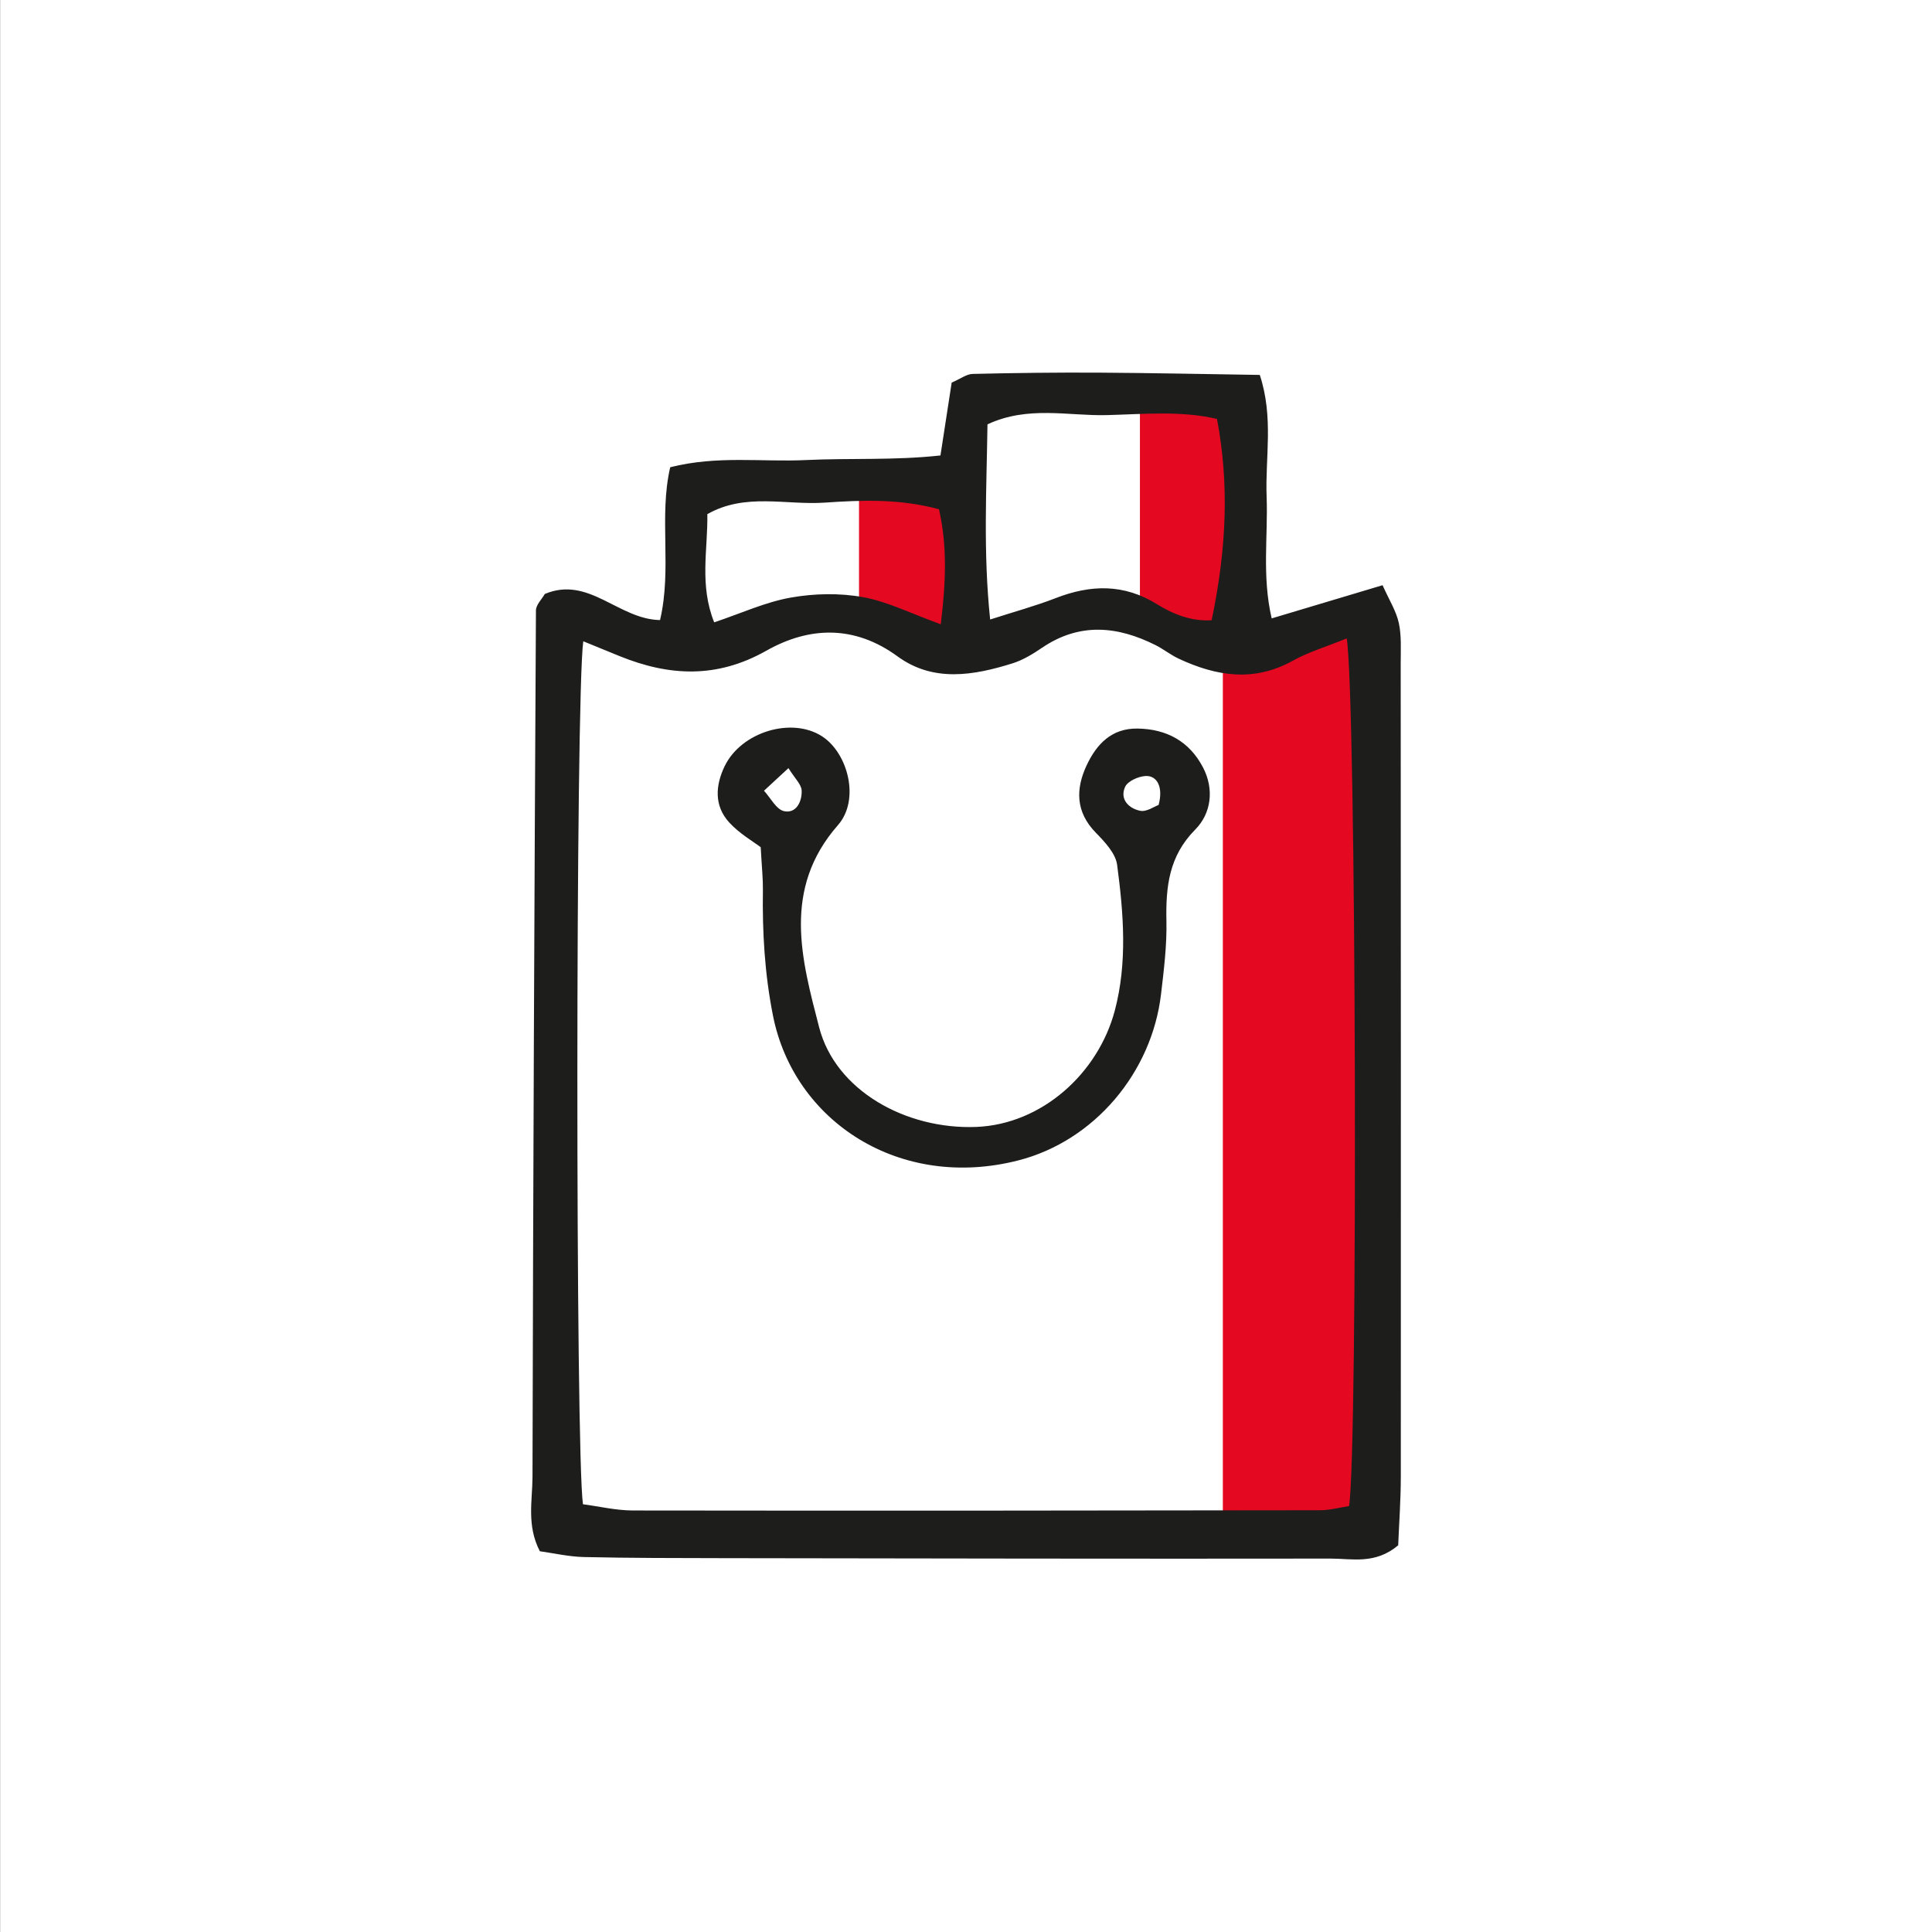
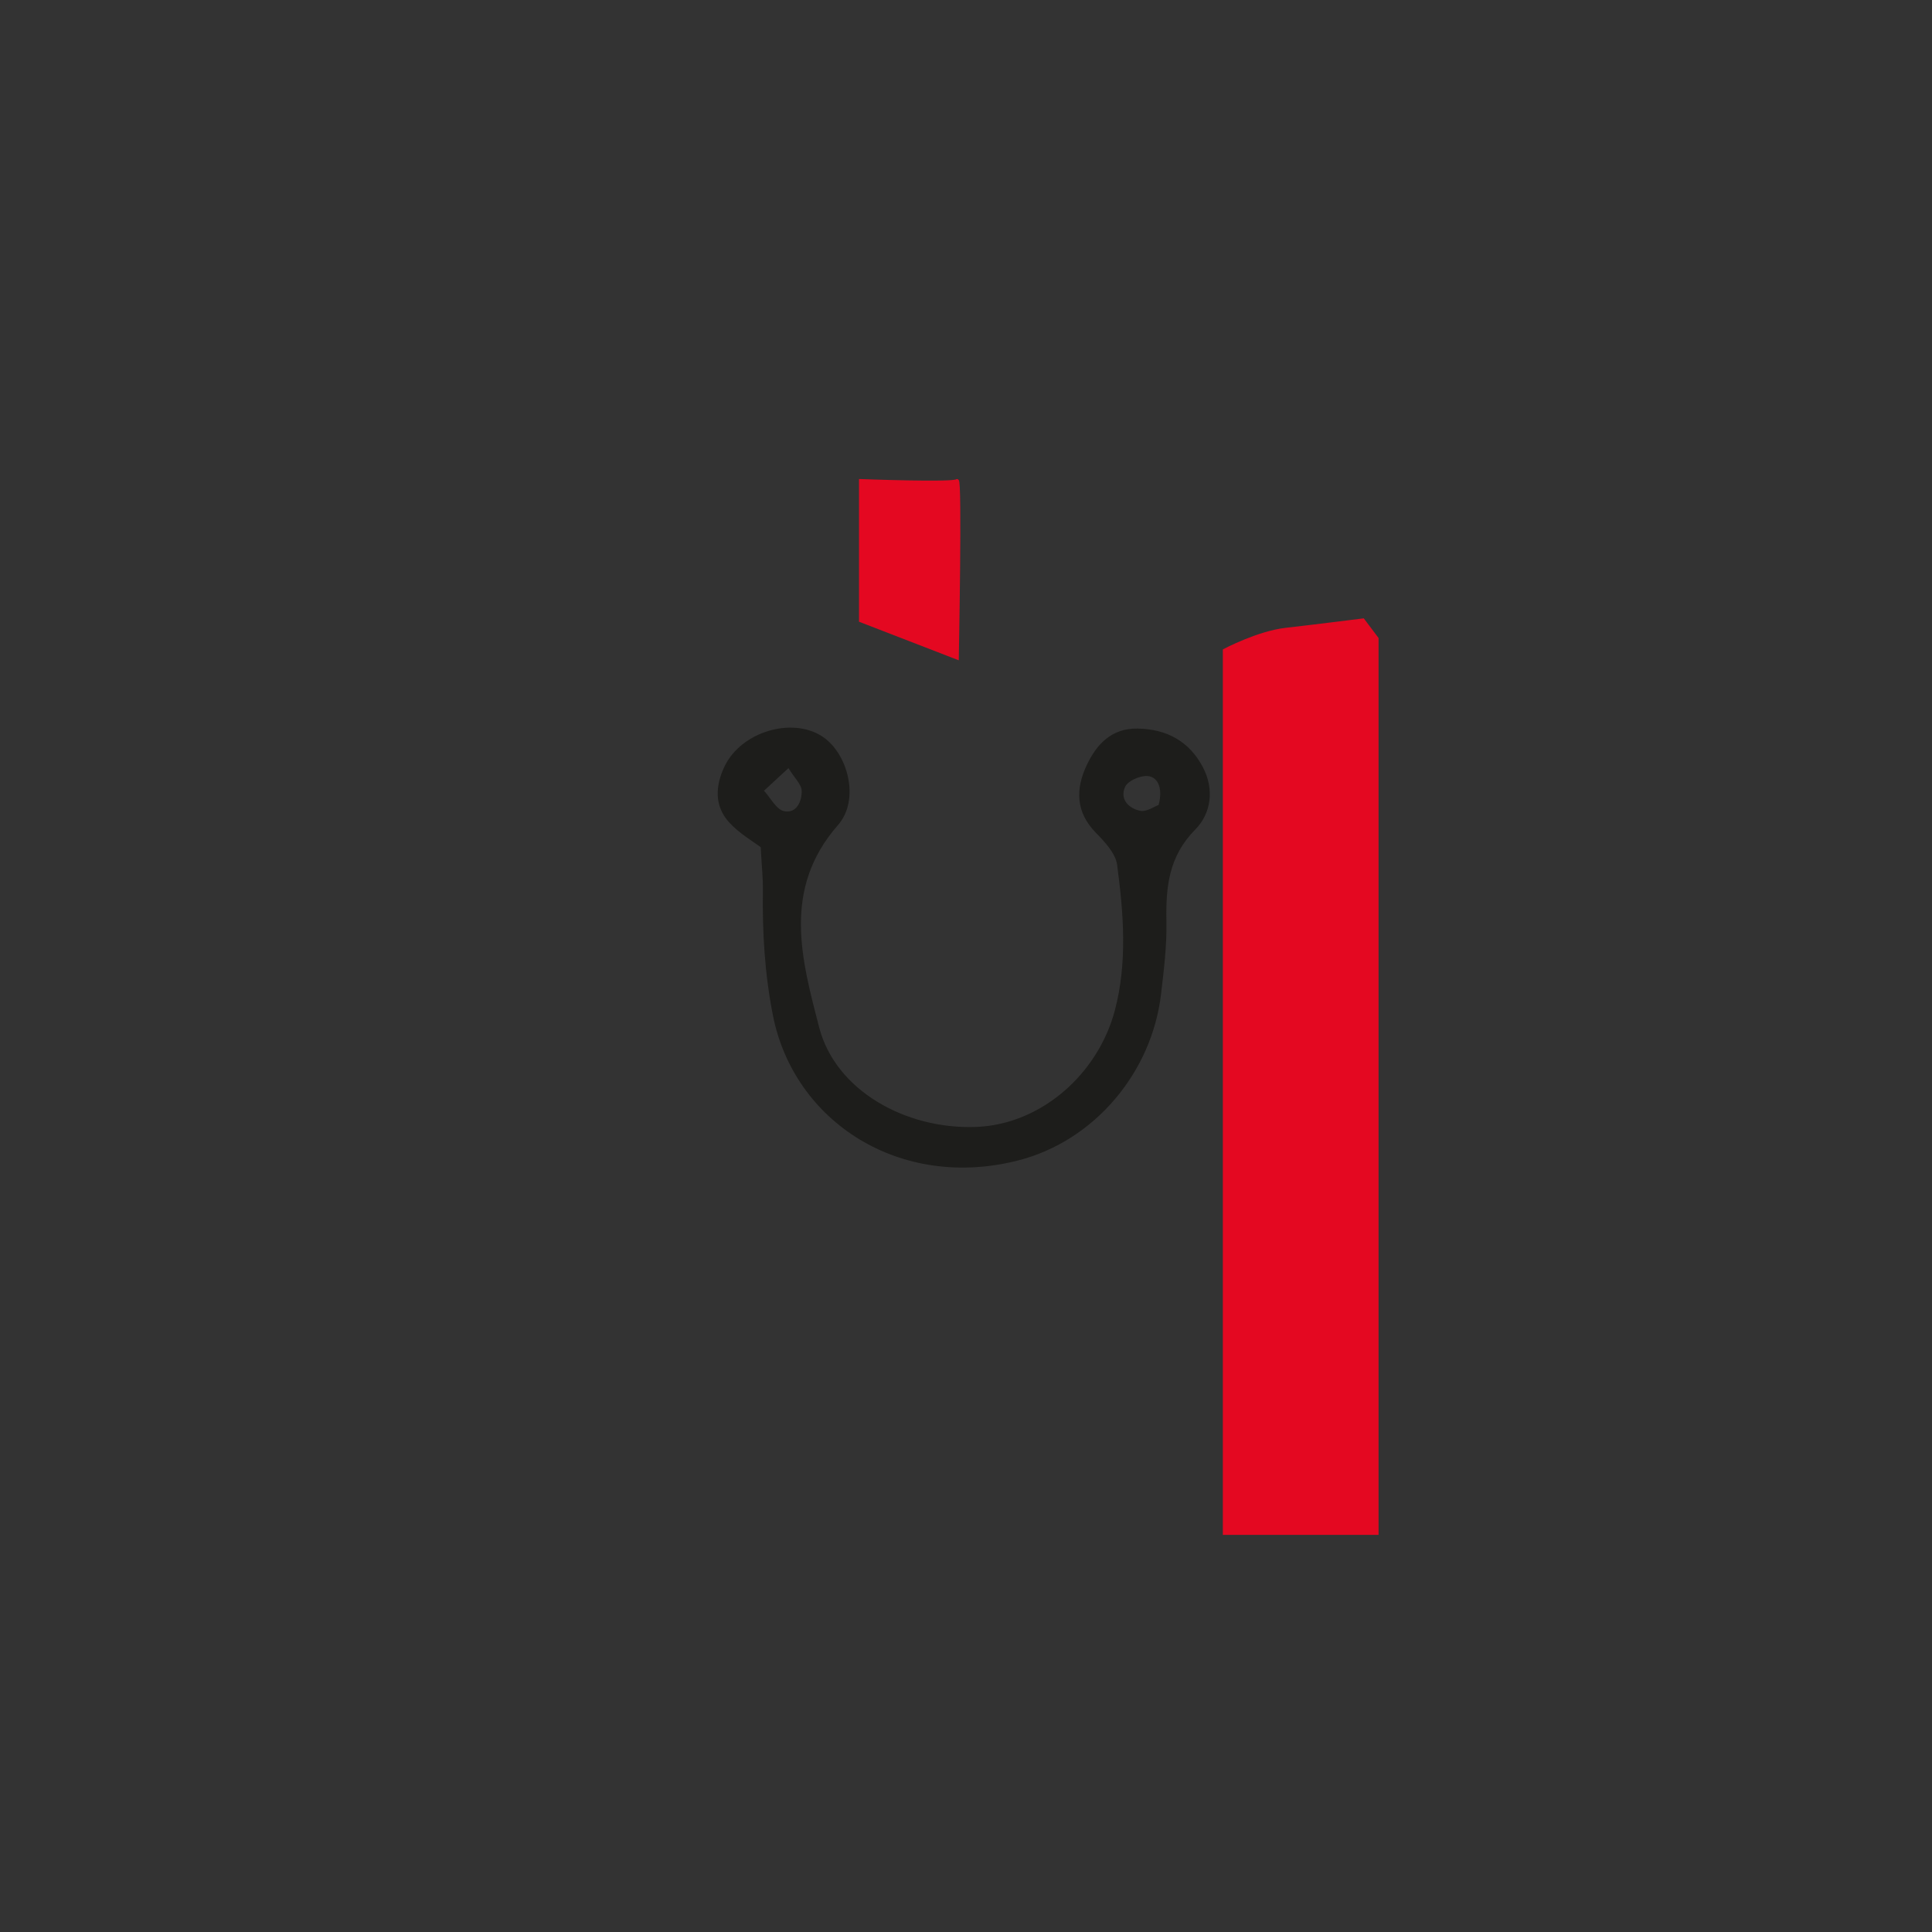
<svg xmlns="http://www.w3.org/2000/svg" viewBox="0 0 500 500" version="1.1">
  <rect x="0" y="0" width="500" height="500" fill="#333333" stroke="none" />
  <defs>
    <style>
      .st0 {
        fill: #e40821;
        stroke: #e40821;
        stroke-miterlimit: 10;
      }

      .st1 {
        fill: #1d1d1b;
      }

      .st2 {
        fill: #fff;
      }
    </style>
  </defs>
  <g id="Capa_1">
-     <rect height="500" width="500" x=".03" class="st2" />
-   </g>
+     </g>
  <g id="Layer_1">
    <path d="M316.97,396.73v-228.36s8.71-4.59,15.8-5.39c7.09-.8,19.95-2.42,19.95-2.42l3.55,4.72v231.45h-39.3Z" class="st0" />
    <path d="M222.81,124.49v36.07l24.83,9.6s.89-46.56,0-45.67-24.83,0-24.83,0Z" class="st0" />
-     <polygon points="295.51 101.88 319.91 101.88 324.35 172.37 295.51 160.56 295.51 101.88" class="st0" />
    <g>
-       <path d="M246.29,99.02c2.32-1,3.86-2.21,5.42-2.25,10.92-.26,21.84-.39,32.76-.33,13.68.08,27.37.38,41.56.59,3.64,11.03,1.38,21.37,1.77,31.5.39,10.22-1.24,20.55,1.31,31.51,9.66-2.89,18.75-5.61,28.7-8.59,1.72,3.87,3.53,6.69,4.2,9.77.72,3.32.49,6.86.49,10.31.04,70.15.06,140.3.03,210.45,0,6.24-.46,12.48-.68,17.94-5.97,5.03-11.98,3.43-17.53,3.44-52.33.07-104.66-.03-157-.11-12.08-.02-24.15-.02-36.22-.29-3.9-.09-7.79-1-11.39-1.5-3.47-6.7-1.91-13.13-1.9-19.29.16-74.73.48-149.45.89-224.18,0-1.47,1.54-2.93,2.29-4.27,11.36-4.8,19.07,6.58,29.83,6.75,3.12-13.31-.35-26.68,2.63-39.55,12.24-3.09,23.76-1.31,35.11-1.86,11.35-.55,22.78.13,34.83-1.19,1.08-7,2-13.04,2.9-18.83ZM348.53,165.22c-5.56,2.26-9.98,3.56-13.89,5.74-10.08,5.63-19.85,4.07-29.62-.51-2.07-.97-3.9-2.45-5.94-3.48-9.9-4.98-19.7-5.91-29.4.67-2.36,1.6-4.91,3.17-7.6,4.02-10.11,3.17-20.54,4.97-29.78-1.78-11.25-8.21-22.93-7.72-33.99-1.47-12.82,7.24-25.12,6.6-37.99,1.38-3.03-1.23-6.06-2.47-9.37-3.83-2.02,14.76-2.03,209.92-.08,223.34,4.09.53,8.51,1.6,12.93,1.61,59.25.08,118.51.04,177.76-.06,2.66,0,5.31-.75,7.58-1.08,2.32-14.81,1.86-209.45-.61-224.56ZM256.25,160.33c6.32-2.04,11.74-3.51,16.94-5.53,9.08-3.53,17.69-3.76,26.28,1.59,4.22,2.63,8.98,4.46,14.1,4.13,4.01-19.07,4.48-35.86,1.38-52.1-9.19-2.17-18.92-1.24-28.47-.99-10.02.26-20.4-2.51-30.92,2.39-.23,16.64-1.14,33,.69,50.5ZM184.84,161.06c7.01-2.35,13.24-5.24,19.78-6.4,6.07-1.08,12.63-1.22,18.67-.13,6.4,1.15,12.45,4.24,20.18,7.03,1.29-10.63,1.74-19.98-.46-29.76-10.2-2.77-19.95-2.38-29.57-1.72-10.04.69-20.57-2.6-30.38,2.98.14,9.25-2.1,18.3,1.77,28Z" class="st1" />
      <path d="M196.87,219.26c-1.88-1.44-5.49-3.5-8.16-6.42-3.92-4.29-3.58-9.57-1.17-14.55,4.29-8.88,17.32-12.8,25.18-7.75,6.71,4.31,9.92,16.41,4.15,22.99-14.55,16.59-9.4,34.82-4.88,52.33,4.23,16.39,22.47,26.5,40.67,25.79,16.94-.67,31.53-13.84,35.85-30.11,3.29-12.42,2.27-25.17.6-37.72-.4-2.99-3.21-5.95-5.52-8.32-5.25-5.37-5.24-11.33-2.35-17.47,2.55-5.42,6.42-9.58,13.16-9.48,7.54.12,13.37,3.3,16.9,9.99,3.01,5.71,2.16,11.99-1.97,16.15-6.85,6.91-7.64,14.84-7.46,23.69.13,6.28-.65,12.61-1.39,18.87-2.37,20.29-17.23,38.01-36.93,43.06-30.63,7.85-58.04-10-63.5-37.44-2.15-10.83-2.78-21.62-2.61-32.57.04-2.85-.28-5.71-.57-11.04ZM204.06,198.78c-2.81,2.6-4.57,4.23-6.34,5.86,1.71,1.85,3.18,4.86,5.2,5.29,3.18.67,4.66-2.54,4.55-5.32-.06-1.61-1.77-3.15-3.42-5.82ZM299.84,208.33c1.25-4.54-.33-7.64-3.34-7.5-1.88.09-4.66,1.33-5.33,2.82-1.44,3.22.97,5.58,3.91,6.18,1.64.34,3.65-1.11,4.75-1.5Z" class="st1" />
    </g>
  </g>
</svg>